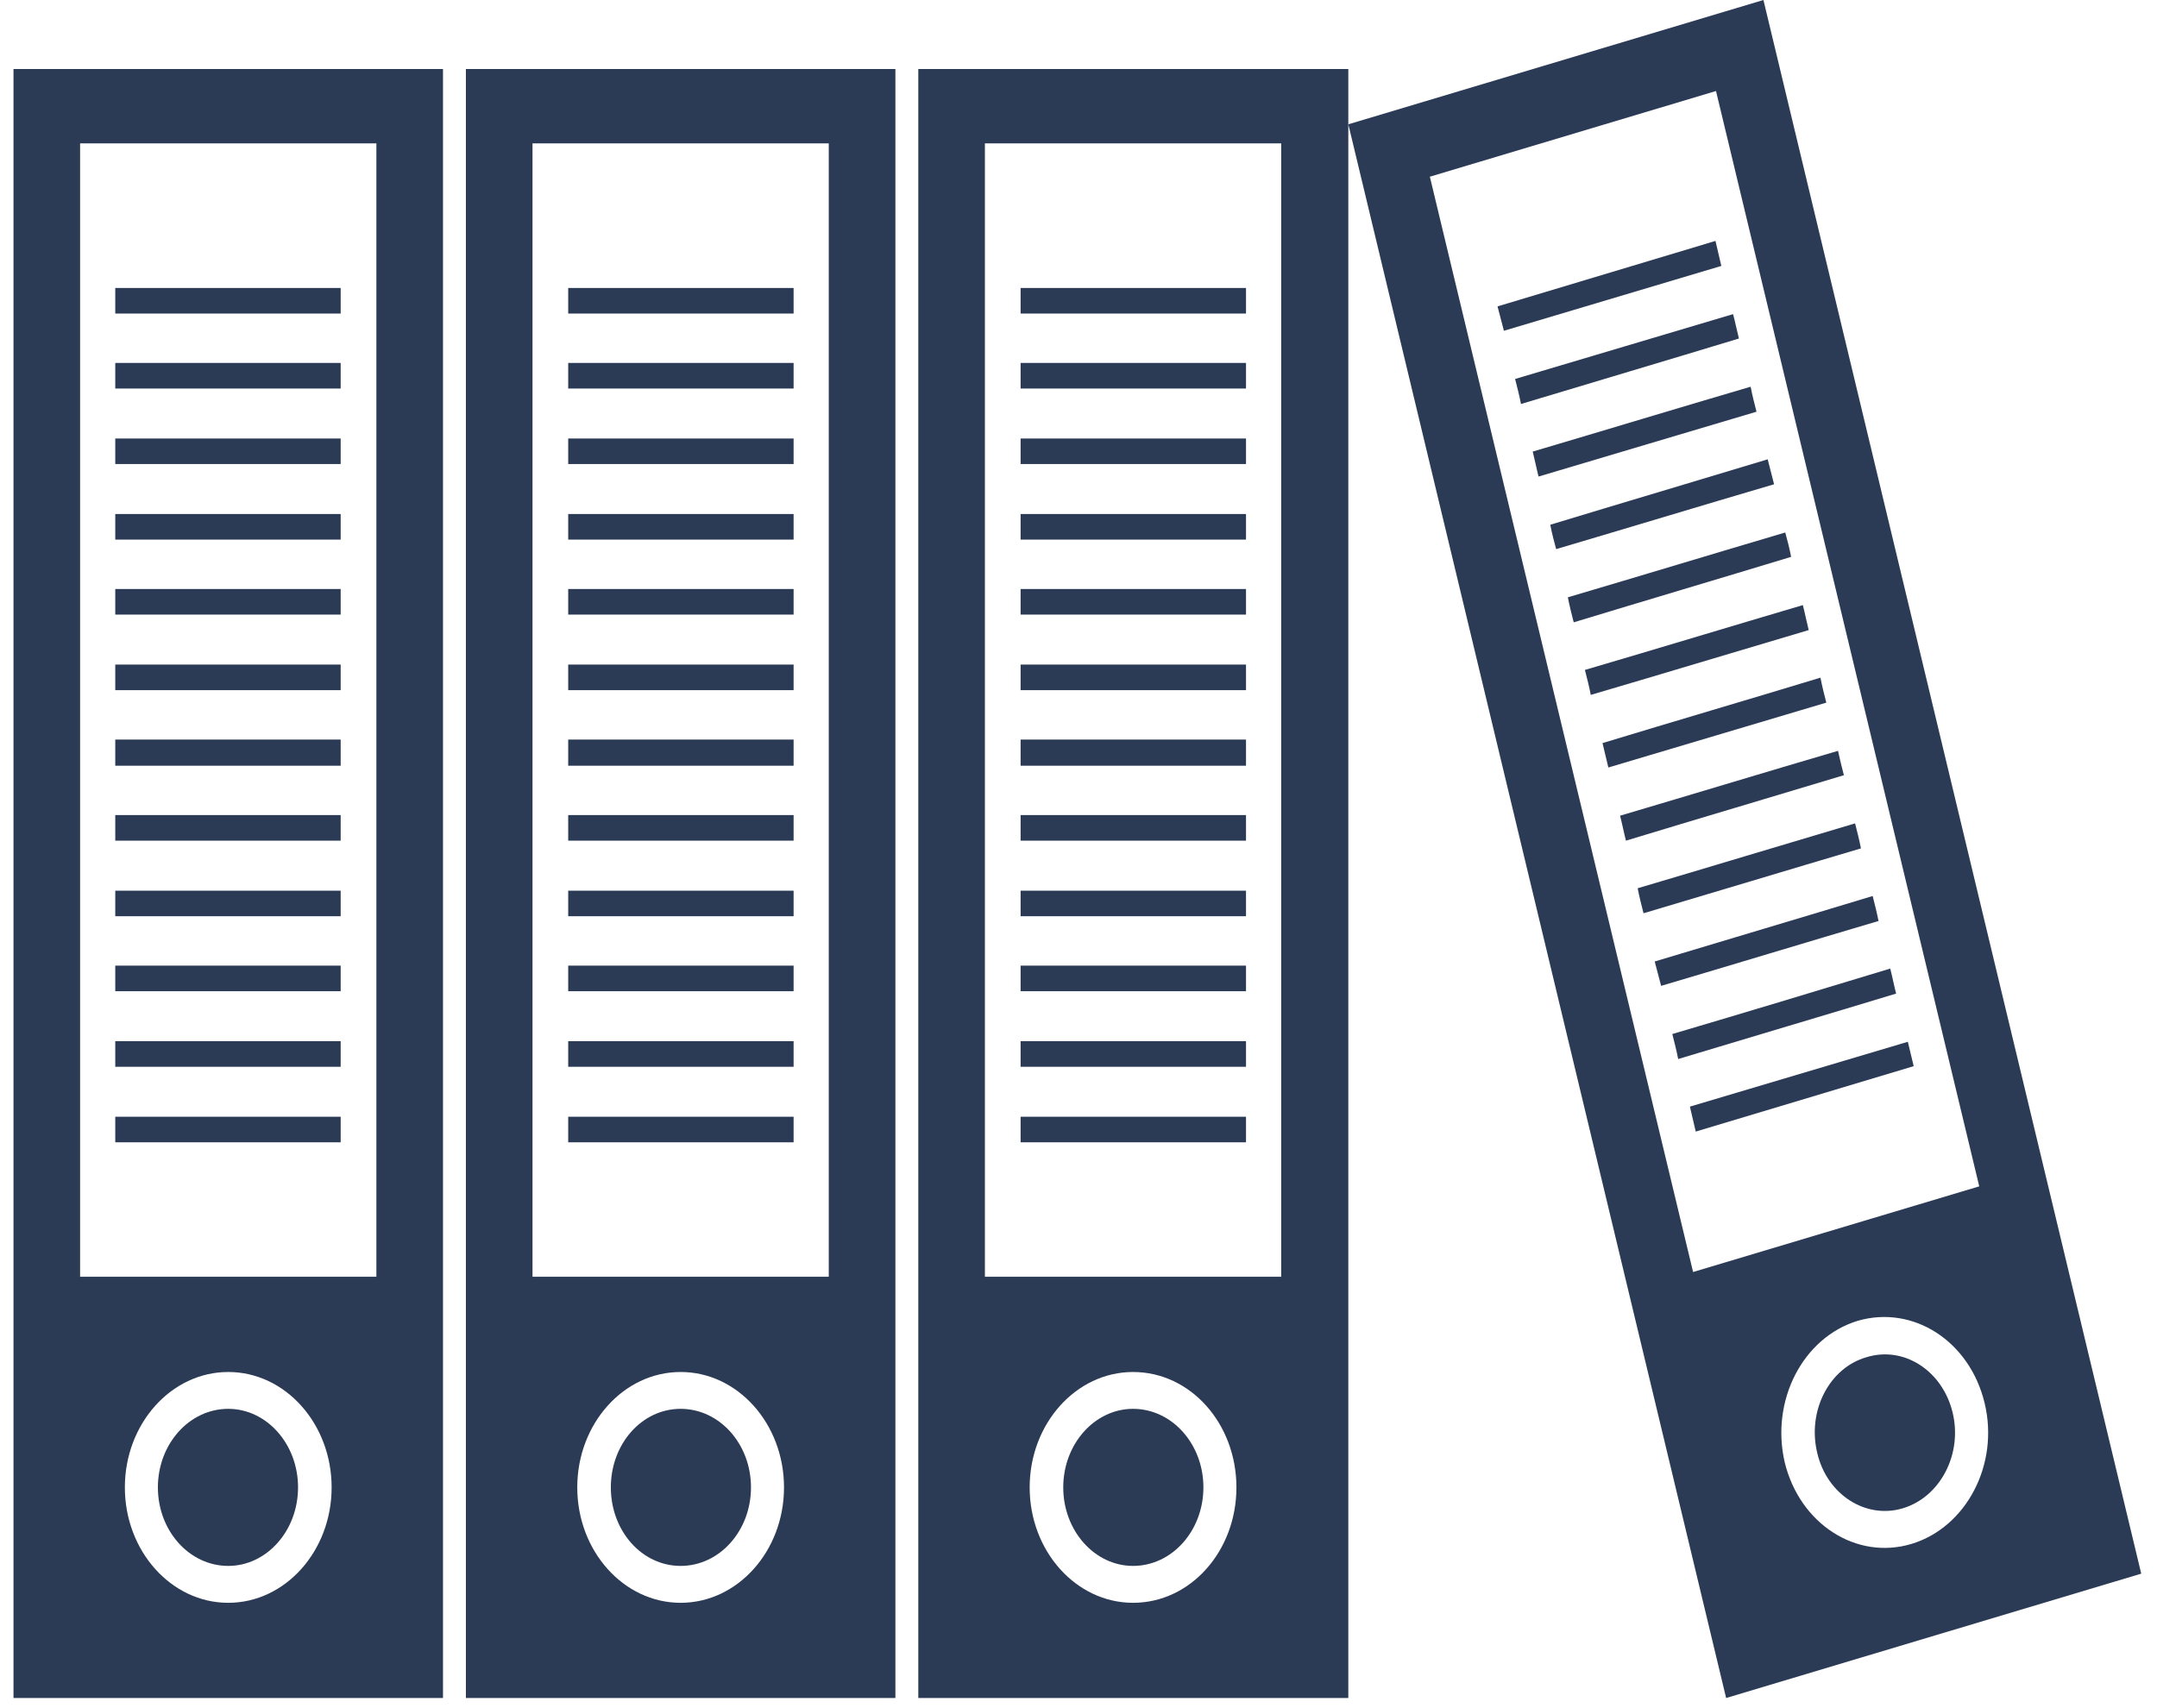
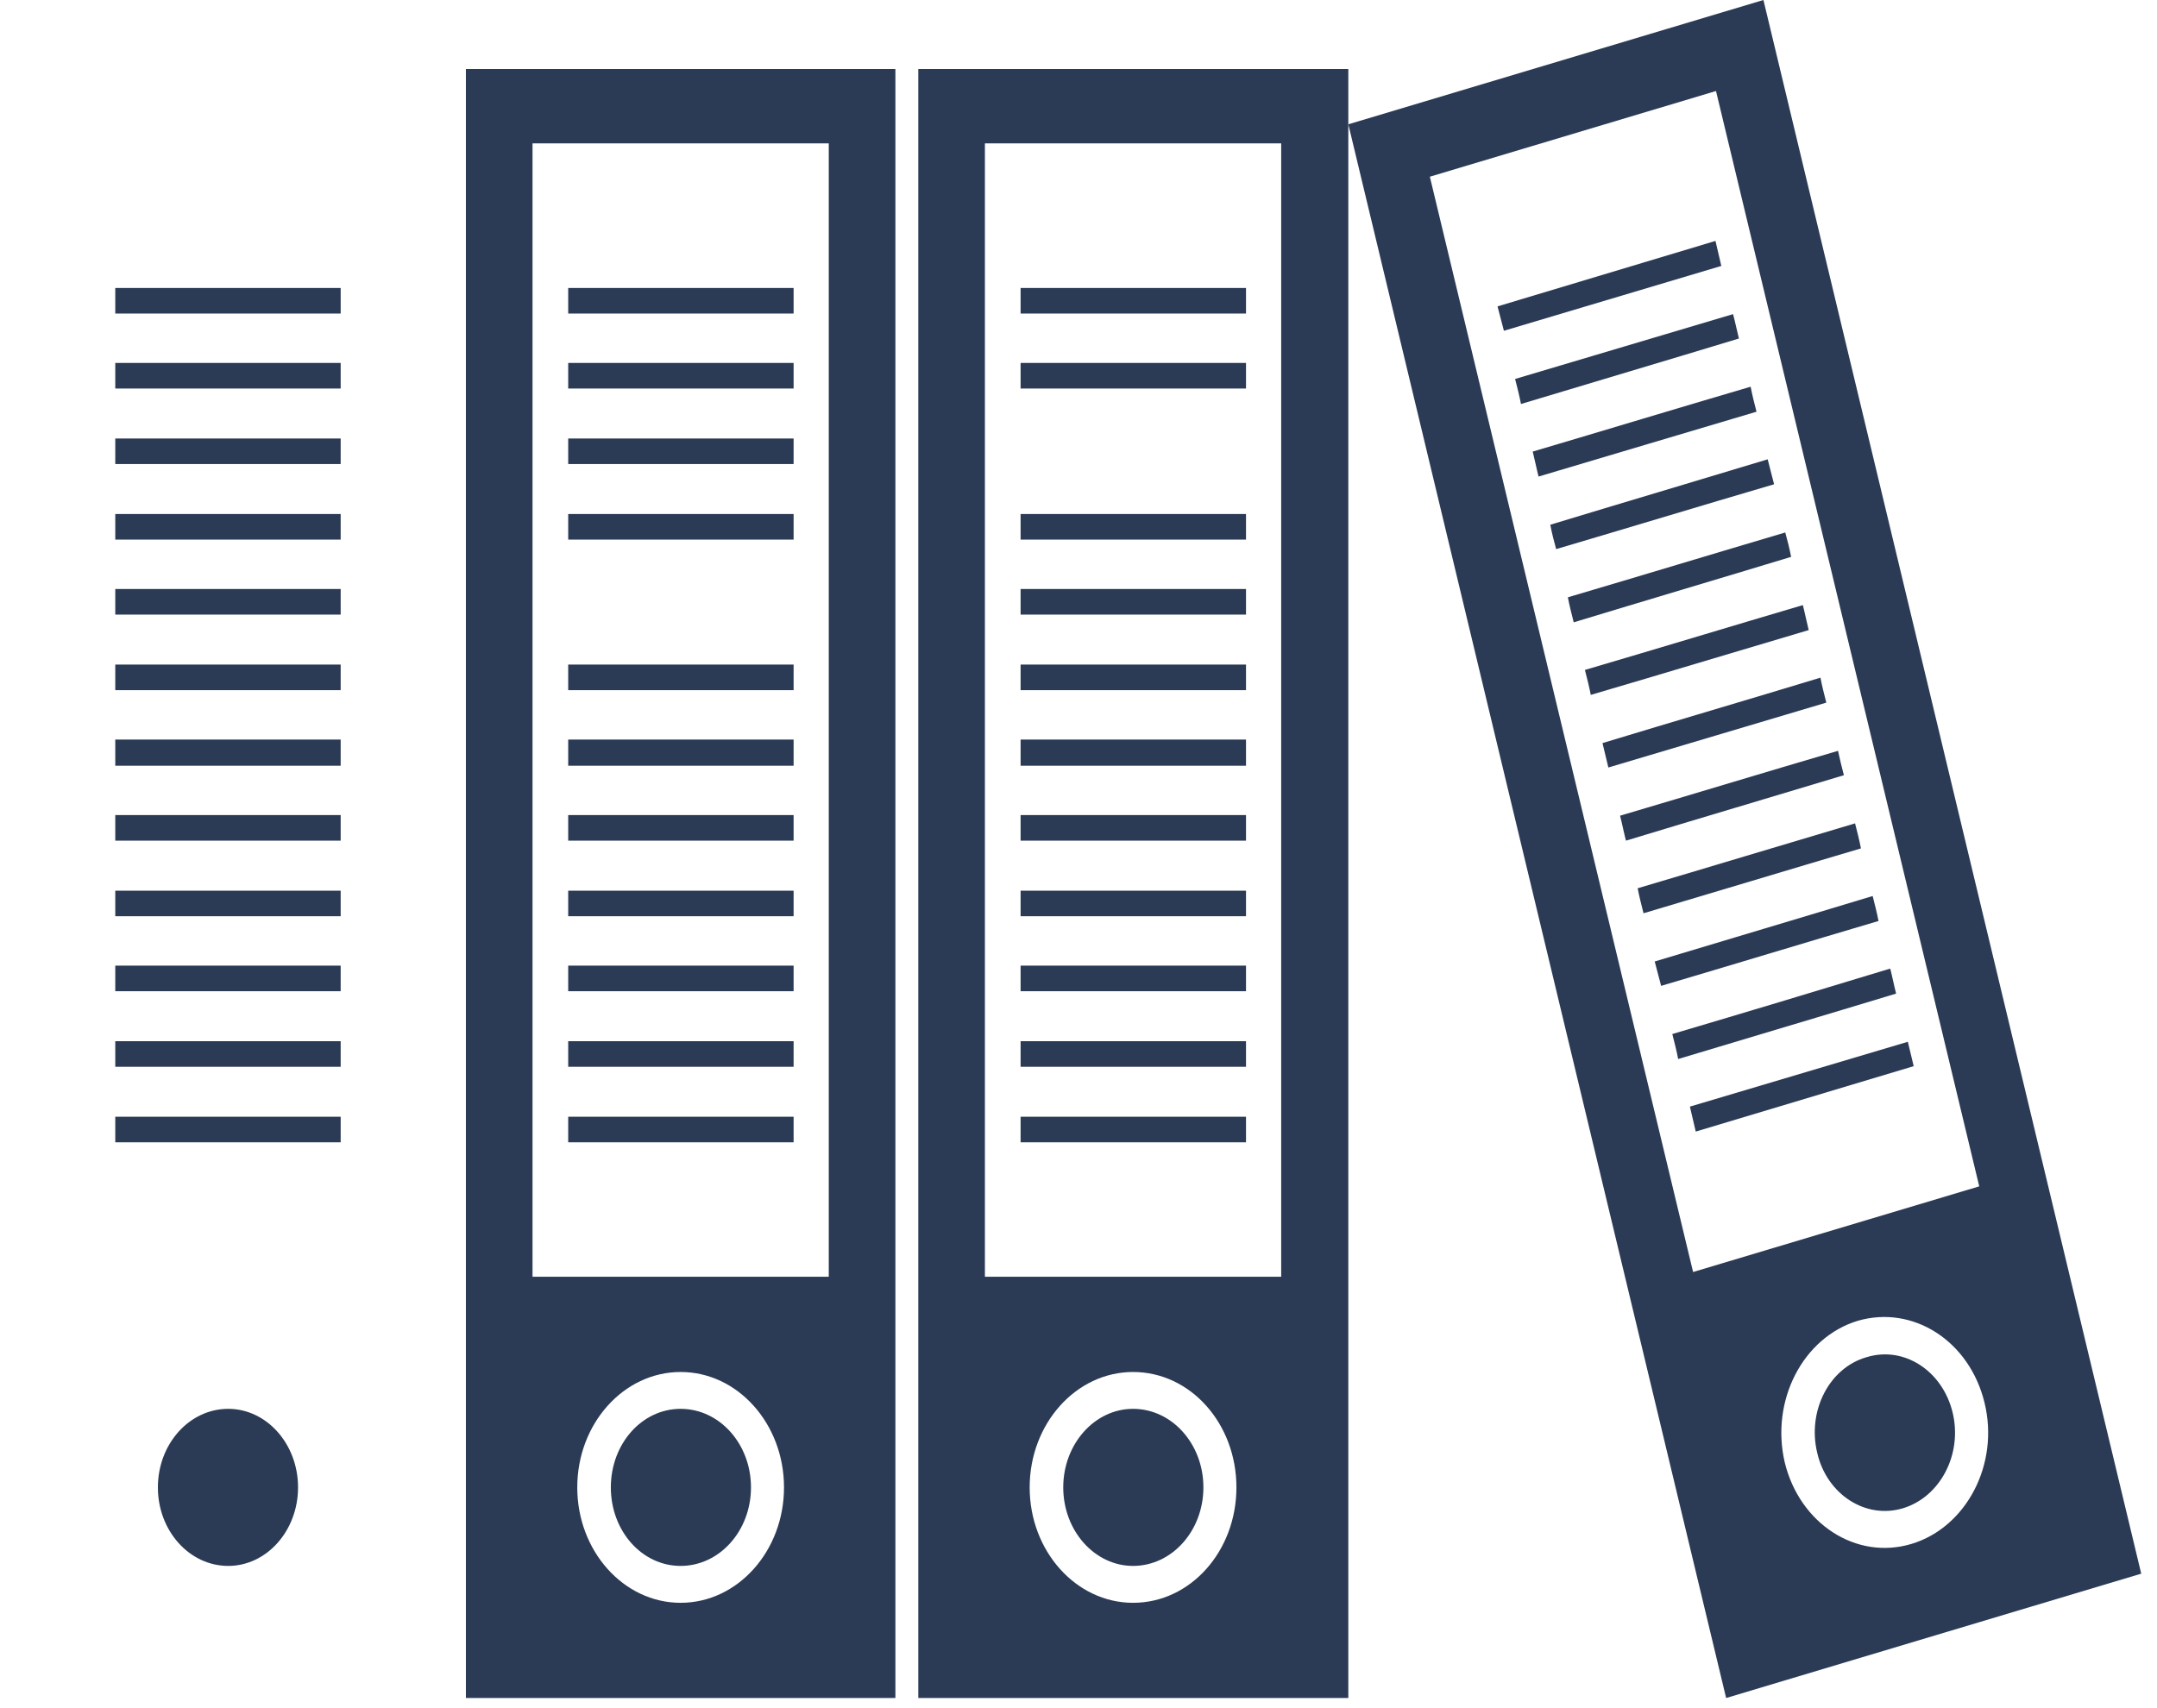
<svg xmlns="http://www.w3.org/2000/svg" width="125" height="99" viewBox="0 0 125 99" fill="none">
  <path d="M32.928 61.833C37.282 61.833 41.637 61.833 45.99 61.833C45.99 61.349 45.99 60.834 45.99 60.35C41.637 60.35 37.282 60.35 32.928 60.35C32.928 60.834 32.928 61.349 32.928 61.833Z" fill="#2B3A55" />
  <path d="M32.928 57.453C37.282 57.453 41.637 57.453 45.99 57.453C45.99 56.969 45.99 56.486 45.99 55.97C41.637 55.97 37.282 55.97 32.928 55.97C32.928 56.486 32.928 56.969 32.928 57.453Z" fill="#2B3A55" />
  <path d="M32.928 53.107C37.282 53.107 41.637 53.107 45.99 53.107C45.99 52.589 45.99 52.108 45.99 51.625C41.637 51.625 37.282 51.625 32.928 51.625C32.928 52.108 32.928 52.589 32.928 53.107Z" fill="#2B3A55" />
  <path d="M32.928 66.211H45.99V64.729H32.928V66.211Z" fill="#2B3A55" />
  <path d="M32.928 31.277C37.282 31.277 41.637 31.277 45.99 31.277C45.99 30.759 45.99 30.279 45.99 29.795C41.637 29.795 37.282 29.795 32.928 29.795C32.928 30.279 32.928 30.759 32.928 31.277Z" fill="#2B3A55" />
  <path d="M32.928 26.898C37.282 26.898 41.637 26.898 45.99 26.898C45.99 26.414 45.99 25.896 45.99 25.415C41.637 25.415 37.282 25.415 32.928 25.415C32.928 25.896 32.928 26.414 32.928 26.898Z" fill="#2B3A55" />
  <path d="M32.928 48.727C37.282 48.727 41.637 48.727 45.99 48.727C45.99 48.244 45.99 47.726 45.99 47.245C41.637 47.245 37.282 47.245 32.928 47.245C32.928 47.726 32.928 48.244 32.928 48.727Z" fill="#2B3A55" />
-   <path d="M32.928 35.623C37.282 35.623 41.637 35.623 45.99 35.623C45.99 35.14 45.99 34.656 45.99 34.141C41.637 34.141 37.282 34.141 32.928 34.141C32.928 34.656 32.928 35.14 32.928 35.623Z" fill="#2B3A55" />
  <path d="M32.928 44.383C37.282 44.383 41.637 44.383 45.99 44.383C45.99 43.865 45.99 43.384 45.99 42.866C41.637 42.866 37.282 42.866 32.928 42.866C32.928 43.384 32.928 43.865 32.928 44.383Z" fill="#2B3A55" />
  <path d="M32.928 40.003C37.282 40.003 41.637 40.003 45.99 40.003C45.99 39.52 45.99 39.002 45.99 38.521C41.637 38.521 37.282 38.521 32.928 38.521C32.928 39.002 32.928 39.52 32.928 40.003Z" fill="#2B3A55" />
  <path d="M39.443 81.66C37.189 81.66 35.399 83.695 35.399 86.213C35.399 88.729 37.189 90.764 39.443 90.764C41.699 90.764 43.52 88.729 43.52 86.213C43.52 83.695 41.699 81.66 39.443 81.66Z" fill="#2B3A55" />
  <path d="M6.68 26.898C11.034 26.898 15.388 26.898 19.742 26.898C19.742 26.414 19.742 25.896 19.742 25.415C15.388 25.415 11.034 25.415 6.68 25.415C6.68 25.896 6.68 26.414 6.68 26.898Z" fill="#2B3A55" />
  <path d="M6.68 57.453C11.034 57.453 15.388 57.453 19.742 57.453C19.742 56.969 19.742 56.486 19.742 55.97C15.388 55.97 11.034 55.97 6.68 55.97C6.68 56.486 6.68 56.969 6.68 57.453Z" fill="#2B3A55" />
-   <path d="M4.642 8.311H21.812V74.004H4.642V8.311ZM13.227 92.903C9.923 92.903 7.236 89.902 7.236 86.214C7.236 82.523 9.923 79.524 13.227 79.524C16.531 79.524 19.218 82.523 19.218 86.214C19.218 89.902 16.531 92.903 13.227 92.903ZM0.782 98.421H25.672V4.001H0.782V98.421Z" fill="#2B3A55" />
  <path d="M6.68 48.727C11.034 48.727 15.388 48.727 19.742 48.727C19.742 48.244 19.742 47.726 19.742 47.245C15.388 47.245 11.034 47.245 6.68 47.245C6.68 47.726 6.68 48.244 6.68 48.727Z" fill="#2B3A55" />
  <path d="M6.68 66.211H19.742V64.729H6.68V66.211Z" fill="#2B3A55" />
  <path d="M6.68 61.833C11.034 61.833 15.388 61.833 19.742 61.833C19.742 61.349 19.742 60.834 19.742 60.35C15.388 60.35 11.034 60.35 6.68 60.35C6.68 60.834 6.68 61.349 6.68 61.833Z" fill="#2B3A55" />
  <path d="M13.227 81.66C10.973 81.66 9.15 83.695 9.15 86.213C9.15 88.729 10.973 90.764 13.227 90.764C15.45 90.764 17.272 88.729 17.272 86.213C17.272 83.695 15.45 81.66 13.227 81.66Z" fill="#2B3A55" />
  <path d="M6.68 44.383C11.034 44.383 15.388 44.383 19.742 44.383C19.742 43.865 19.742 43.384 19.742 42.866C15.388 42.866 11.034 42.866 6.68 42.866C6.68 43.384 6.68 43.865 6.68 44.383Z" fill="#2B3A55" />
  <path d="M6.68 53.107C11.034 53.107 15.388 53.107 19.742 53.107C19.742 52.589 19.742 52.108 19.742 51.625C15.388 51.625 11.034 51.625 6.68 51.625C6.68 52.108 6.68 52.589 6.68 53.107Z" fill="#2B3A55" />
  <path d="M6.68 22.519C11.034 22.519 15.388 22.519 19.742 22.519C19.742 22.035 19.742 21.552 19.742 21.036C15.388 21.036 11.034 21.036 6.68 21.036C6.68 21.552 6.68 22.035 6.68 22.519Z" fill="#2B3A55" />
  <path d="M32.928 22.519C37.282 22.519 41.637 22.519 45.99 22.519C45.99 22.035 45.99 21.552 45.99 21.036C41.637 21.036 37.282 21.036 32.928 21.036C32.928 21.552 32.928 22.035 32.928 22.519Z" fill="#2B3A55" />
  <path d="M6.68 40.003C11.034 40.003 15.388 40.003 19.742 40.003C19.742 39.52 19.742 39.002 19.742 38.521C15.388 38.521 11.034 38.521 6.68 38.521C6.68 39.002 6.68 39.52 6.68 40.003Z" fill="#2B3A55" />
  <path d="M6.68 18.174H19.742V16.692H6.68V18.174Z" fill="#2B3A55" />
  <path d="M6.68 35.623C11.034 35.623 15.388 35.623 19.742 35.623C19.742 35.14 19.742 34.656 19.742 34.141C15.388 34.141 11.034 34.141 6.68 34.141C6.68 34.656 6.68 35.14 6.68 35.623Z" fill="#2B3A55" />
  <path d="M6.68 31.277C11.034 31.277 15.388 31.277 19.742 31.277C19.742 30.759 19.742 30.279 19.742 29.795C15.388 29.795 11.034 29.795 6.68 29.795C6.68 30.279 6.68 30.759 6.68 31.277Z" fill="#2B3A55" />
  <path d="M105.496 39.279C101.297 40.555 97.065 41.795 92.867 43.071C92.99 43.554 93.082 44.003 93.206 44.486C97.405 43.245 101.636 41.968 105.836 40.726C105.712 40.243 105.589 39.76 105.496 39.279Z" fill="#2B3A55" />
  <path d="M103.457 30.864C99.259 32.106 95.058 33.382 90.859 34.621C90.951 35.105 91.075 35.588 91.198 36.071C95.398 34.795 99.598 33.553 103.797 32.277C103.705 31.796 103.581 31.312 103.457 30.864Z" fill="#2B3A55" />
  <path d="M102.439 26.623C98.239 27.897 94.04 29.139 89.84 30.415C89.933 30.899 90.056 31.382 90.18 31.828C94.379 30.589 98.579 29.312 102.809 28.07C102.686 27.587 102.563 27.104 102.439 26.623Z" fill="#2B3A55" />
  <path d="M106.515 43.52C102.284 44.762 98.085 46.038 93.885 47.28C94.009 47.761 94.101 48.244 94.225 48.727C98.425 47.451 102.624 46.209 106.855 44.933C106.731 44.452 106.608 43.969 106.515 43.52Z" fill="#2B3A55" />
  <path d="M104.477 35.073C100.277 36.312 96.078 37.589 91.847 38.831C91.971 39.314 92.094 39.795 92.187 40.278C96.417 39.036 100.617 37.763 104.816 36.521C104.693 36.037 104.6 35.554 104.477 35.073Z" fill="#2B3A55" />
  <path d="M99.413 13.964L86.783 17.759L87.153 19.172L99.752 15.414L99.413 13.964Z" fill="#2B3A55" />
  <path d="M32.928 18.174H45.99V16.692H32.928V18.174Z" fill="#2B3A55" />
  <path d="M100.432 18.208C96.232 19.448 92.001 20.727 87.802 21.966C87.926 22.449 88.049 22.933 88.142 23.416C92.373 22.14 96.572 20.898 100.772 19.621C100.648 19.138 100.555 18.657 100.432 18.208Z" fill="#2B3A55" />
  <path d="M74.246 74.004H57.076V8.311H74.246V74.004ZM65.661 92.903C62.357 92.903 59.67 89.902 59.67 86.214C59.67 82.523 62.357 79.524 65.661 79.524C68.996 79.524 71.652 82.523 71.652 86.214C71.652 89.902 68.996 92.903 65.661 92.903ZM53.216 4.001V98.421H78.136V4.001H53.216Z" fill="#2B3A55" />
  <path d="M108.183 78.662C105.99 79.281 104.724 81.8 105.311 84.214C105.867 86.628 108.121 88.076 110.282 87.421C112.444 86.764 113.741 84.281 113.155 81.869C112.568 79.455 110.345 78.005 108.183 78.662Z" fill="#2B3A55" />
  <path d="M110.561 60.384L97.931 64.142L98.27 65.589L110.9 61.797L110.561 60.384Z" fill="#2B3A55" />
  <path d="M110.777 89.488C107.565 90.455 104.292 88.318 103.427 84.764C102.593 81.18 104.477 77.524 107.658 76.557C110.87 75.625 114.143 77.729 115.008 81.316C115.872 84.868 113.958 88.524 110.777 89.488ZM98.116 73.729L82.861 10.242L99.444 5.275L114.699 68.764L98.116 73.729ZM102.192 0L78.137 7.205L100.031 98.421L124.086 91.213L102.192 0Z" fill="#2B3A55" />
  <path d="M109.541 56.141C105.341 57.417 101.111 58.694 96.912 59.935C97.035 60.419 97.159 60.9 97.251 61.383C101.482 60.106 105.681 58.867 109.881 57.591C109.757 57.107 109.665 56.624 109.541 56.141Z" fill="#2B3A55" />
  <path d="M107.503 47.725C103.303 48.97 99.103 50.244 94.904 51.486C94.997 51.969 95.121 52.452 95.244 52.935C99.443 51.691 103.643 50.417 107.843 49.175C107.75 48.692 107.627 48.209 107.503 47.725Z" fill="#2B3A55" />
  <path d="M108.522 51.935C104.323 53.211 100.123 54.453 95.892 55.73C96.016 56.211 96.139 56.659 96.263 57.143C100.462 55.901 104.663 54.624 108.862 53.383C108.769 52.902 108.645 52.418 108.522 51.935Z" fill="#2B3A55" />
  <path d="M101.451 22.415C97.221 23.656 93.021 24.933 88.822 26.175C88.945 26.658 89.037 27.139 89.161 27.622C93.36 26.38 97.591 25.104 101.791 23.864C101.667 23.381 101.543 22.898 101.451 22.415Z" fill="#2B3A55" />
-   <path d="M72.207 25.415C67.853 25.415 63.499 25.415 59.145 25.415C59.145 25.896 59.145 26.414 59.145 26.898C63.499 26.898 67.853 26.898 72.207 26.898C72.207 26.414 72.207 25.896 72.207 25.415Z" fill="#2B3A55" />
  <path d="M72.207 21.036C67.853 21.036 63.499 21.036 59.145 21.036C59.145 21.552 59.145 22.035 59.145 22.519C63.499 22.519 67.853 22.519 72.207 22.519C72.207 22.035 72.207 21.552 72.207 21.036Z" fill="#2B3A55" />
  <path d="M72.207 29.795C67.853 29.795 63.499 29.795 59.145 29.795C59.145 30.279 59.145 30.759 59.145 31.277C63.499 31.277 67.853 31.277 72.207 31.277C72.207 30.759 72.207 30.279 72.207 29.795Z" fill="#2B3A55" />
  <path d="M72.207 34.141C67.853 34.141 63.499 34.141 59.145 34.141C59.145 34.656 59.145 35.14 59.145 35.623C63.499 35.623 67.853 35.623 72.207 35.623C72.207 35.14 72.207 34.656 72.207 34.141Z" fill="#2B3A55" />
  <path d="M30.86 8.311H48.028V74.004H30.86V8.311ZM39.443 92.903C36.139 92.903 33.453 89.902 33.453 86.214C33.453 82.523 36.139 79.524 39.443 79.524C42.748 79.524 45.434 82.523 45.434 86.214C45.434 89.902 42.748 92.903 39.443 92.903ZM26.999 98.421H51.889V4.001H26.999V98.421Z" fill="#2B3A55" />
  <path d="M72.207 16.692H59.145V18.174H72.207V16.692Z" fill="#2B3A55" />
  <path d="M65.661 81.66C63.438 81.66 61.616 83.695 61.616 86.213C61.616 88.729 63.438 90.764 65.661 90.764C67.915 90.764 69.738 88.729 69.738 86.213C69.738 83.695 67.915 81.66 65.661 81.66Z" fill="#2B3A55" />
  <path d="M72.207 64.729H59.145V66.211H72.207V64.729Z" fill="#2B3A55" />
  <path d="M72.207 55.97C67.853 55.97 63.499 55.97 59.145 55.97C59.145 56.486 59.145 56.969 59.145 57.453C63.499 57.453 67.853 57.453 72.207 57.453C72.207 56.969 72.207 56.486 72.207 55.97Z" fill="#2B3A55" />
-   <path d="M72.207 51.625C67.853 51.625 63.499 51.625 59.145 51.625C59.145 52.108 59.145 52.589 59.145 53.107C63.499 53.107 67.853 53.107 72.207 53.107C72.207 52.589 72.207 52.108 72.207 51.625Z" fill="#2B3A55" />
+   <path d="M72.207 51.625C67.853 51.625 63.499 51.625 59.145 51.625C59.145 52.108 59.145 52.589 59.145 53.107C63.499 53.107 67.853 53.107 72.207 53.107Z" fill="#2B3A55" />
  <path d="M72.207 38.521C67.853 38.521 63.499 38.521 59.145 38.521C59.145 39.002 59.145 39.52 59.145 40.003C63.499 40.003 67.853 40.003 72.207 40.003C72.207 39.52 72.207 39.002 72.207 38.521Z" fill="#2B3A55" />
  <path d="M72.207 60.35C67.853 60.35 63.499 60.35 59.145 60.35C59.145 60.834 59.145 61.349 59.145 61.833C63.499 61.833 67.853 61.833 72.207 61.833C72.207 61.349 72.207 60.834 72.207 60.35Z" fill="#2B3A55" />
  <path d="M72.207 42.866C67.853 42.866 63.499 42.866 59.145 42.866C59.145 43.384 59.145 43.865 59.145 44.383C63.499 44.383 67.853 44.383 72.207 44.383C72.207 43.865 72.207 43.384 72.207 42.866Z" fill="#2B3A55" />
  <path d="M72.207 47.245C67.853 47.245 63.499 47.245 59.145 47.245C59.145 47.726 59.145 48.244 59.145 48.727C63.499 48.727 67.853 48.727 72.207 48.727C72.207 48.244 72.207 47.726 72.207 47.245Z" fill="#2B3A55" />
</svg>